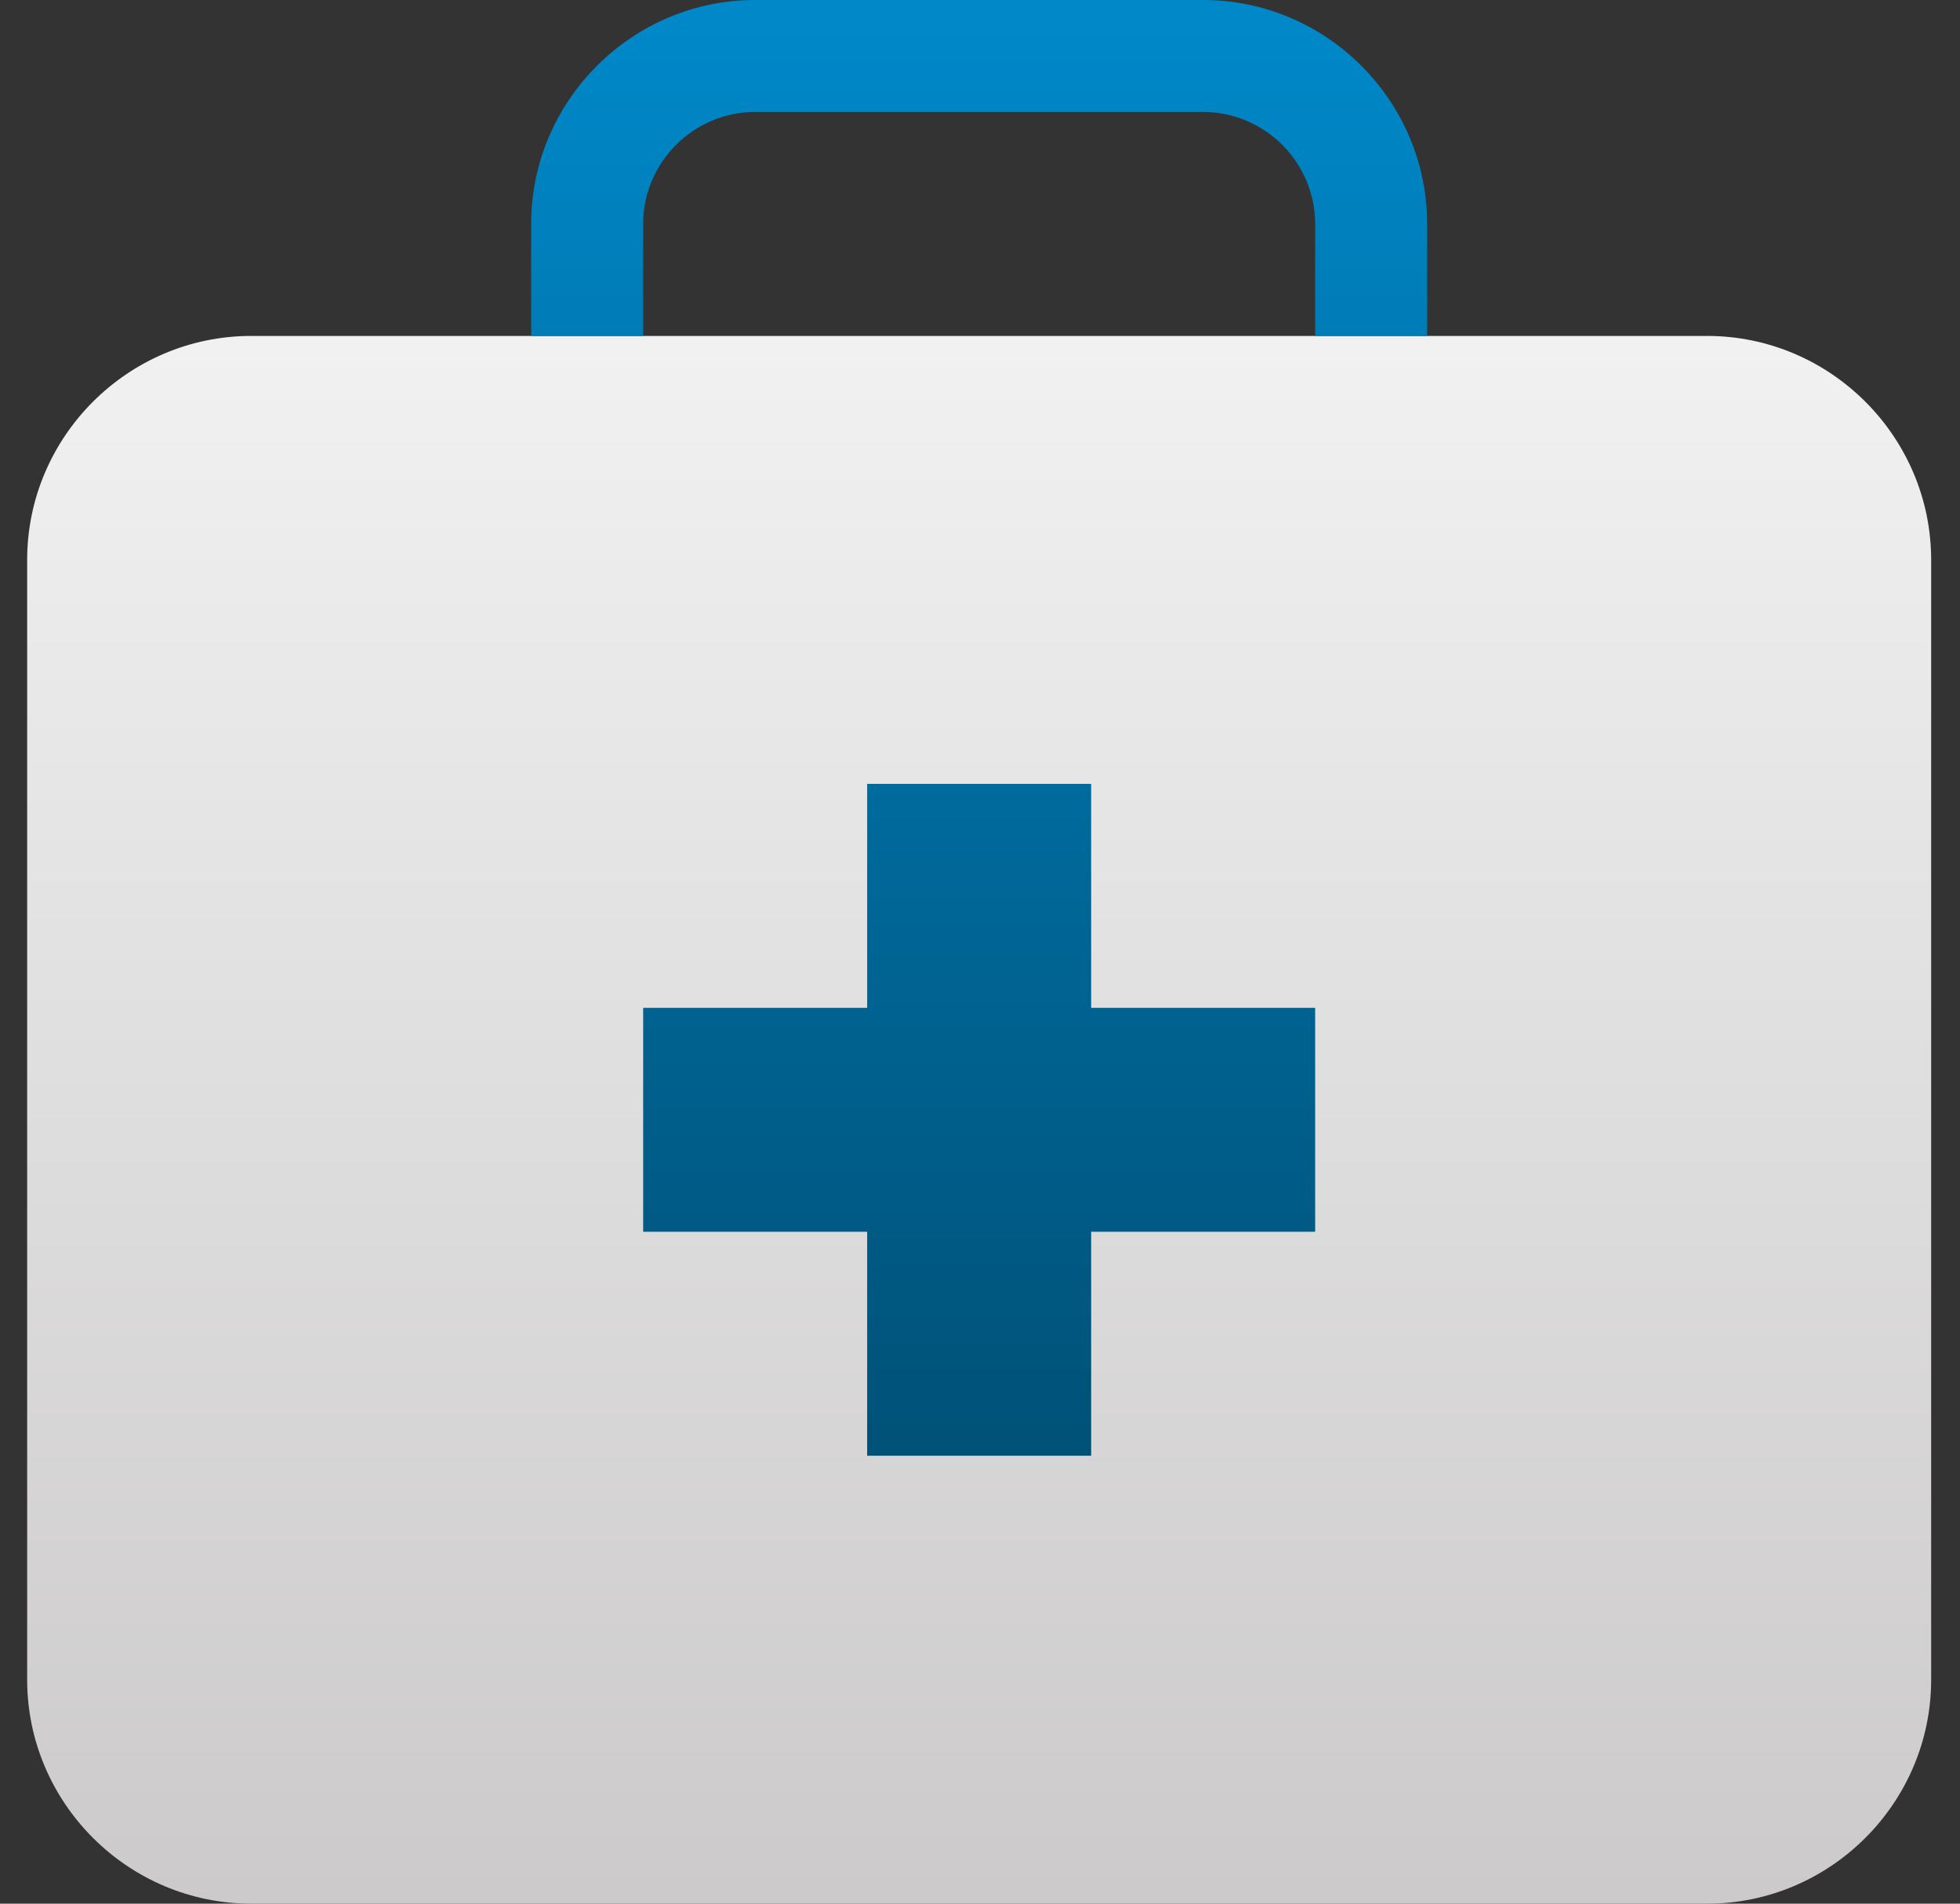
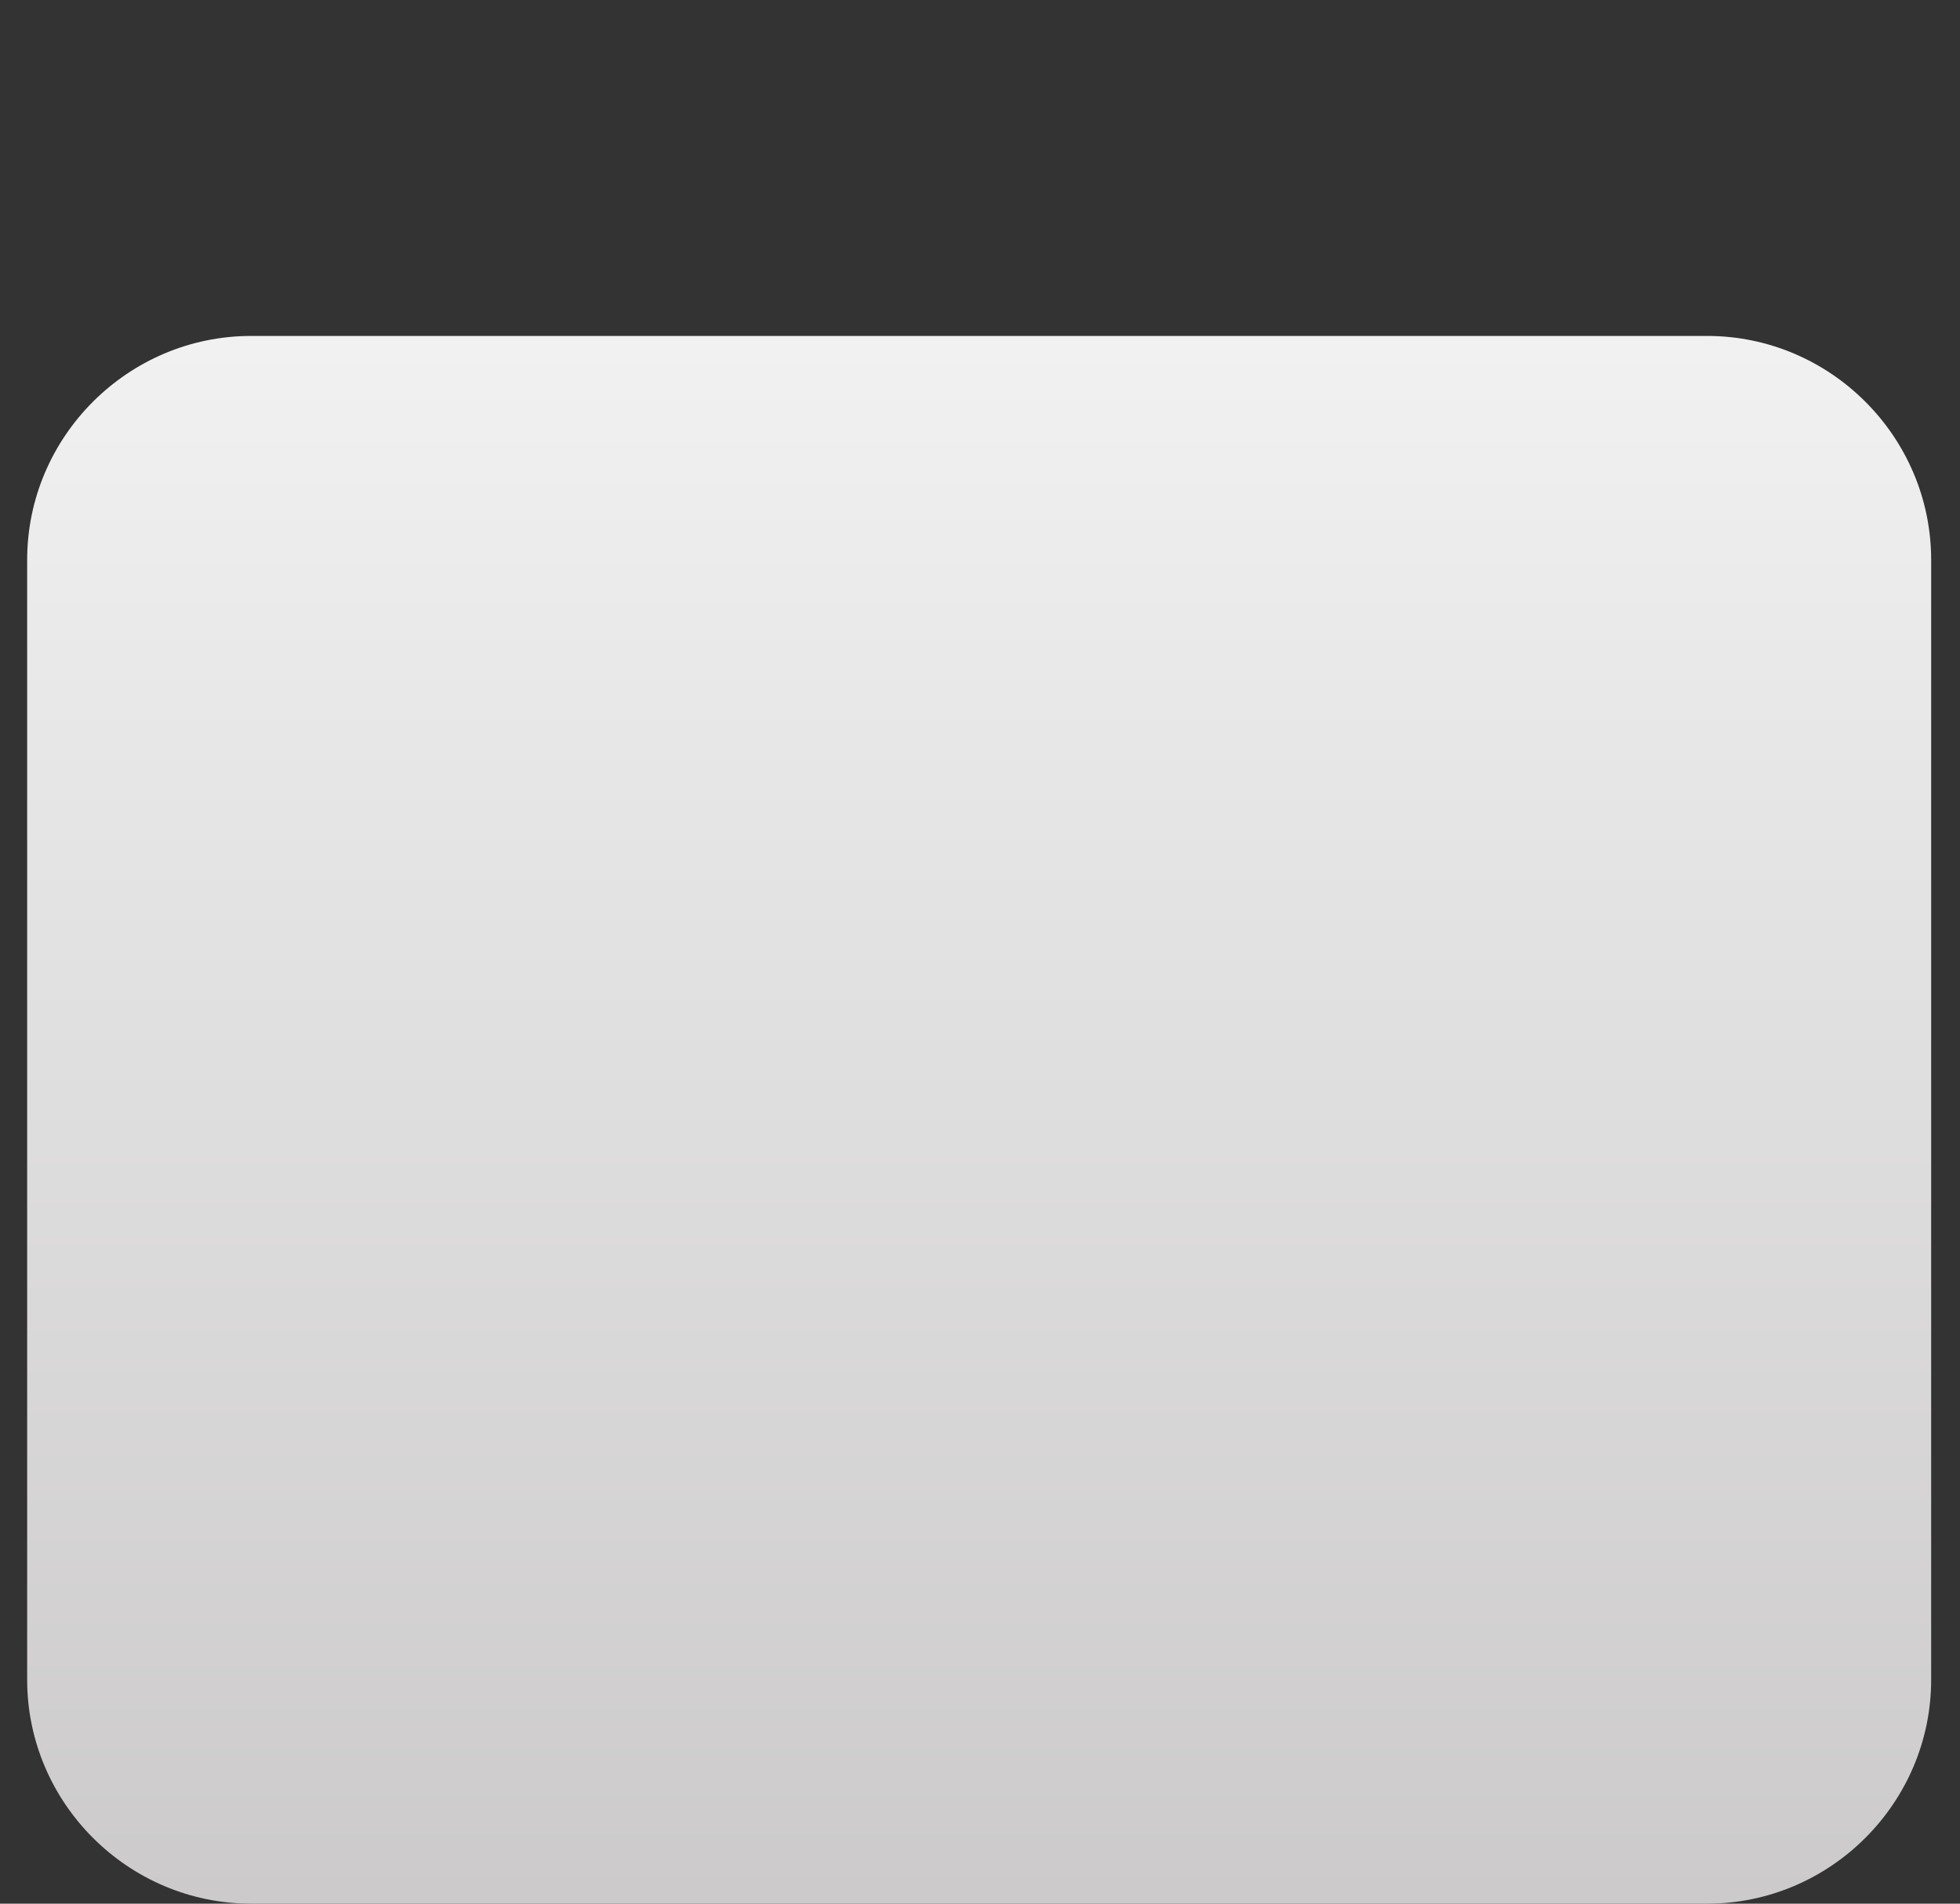
<svg xmlns="http://www.w3.org/2000/svg" width="35px" height="34px" viewBox="0 0 35 34">
  <rect x="0" y="0" width="35" height="34" fill="#333333" stroke="none" />
  <title>Icon-08</title>
  <defs>
    <linearGradient x1="50%" y1="0%" x2="50%" y2="100%" id="linearGradient-1">
      <stop stop-color="#F1F1F1" offset="0%" />
      <stop stop-color="#CCCACA" offset="100%" />
    </linearGradient>
    <linearGradient x1="50%" y1="0%" x2="50%" y2="100%" id="linearGradient-2">
      <stop stop-color="#0089CA" offset="0%" />
      <stop stop-color="#005177" offset="100%" />
    </linearGradient>
  </defs>
  <g id="2023" stroke="none" stroke-width="1" fill="none" fill-rule="evenodd">
    <g id="Icon-08" transform="translate(0.485, 0)" fill-rule="nonzero">
      <path d="M30,34 L4,34 C1.8,34 0,32.2 0,30 L0,10 C0,7.8 1.8,6 4,6 L30,6 C32.2,6 34,7.8 34,10 L34,30 C34,32.2 32.2,34 30,34 Z" id="Path" fill="url(#linearGradient-1)" />
-       <path d="M19,14 L19,18 L23,18 L23,22 L19,22 L19,26 L15,26 L15,22 L11,22 L11,18 L15,18 L15,14 L19,14 Z M21,0 C23.2,0 25,1.8 25,4 L25,6 L23,6 L23,4 C23,2.9 22.1,2 21,2 L13,2 C11.9,2 11,2.9 11,4 L11,6 L9,6 L9,4 C9,1.8 10.8,0 13,0 L21,0 Z" id="Combined-Shape" fill="url(#linearGradient-2)" />
    </g>
  </g>
</svg>